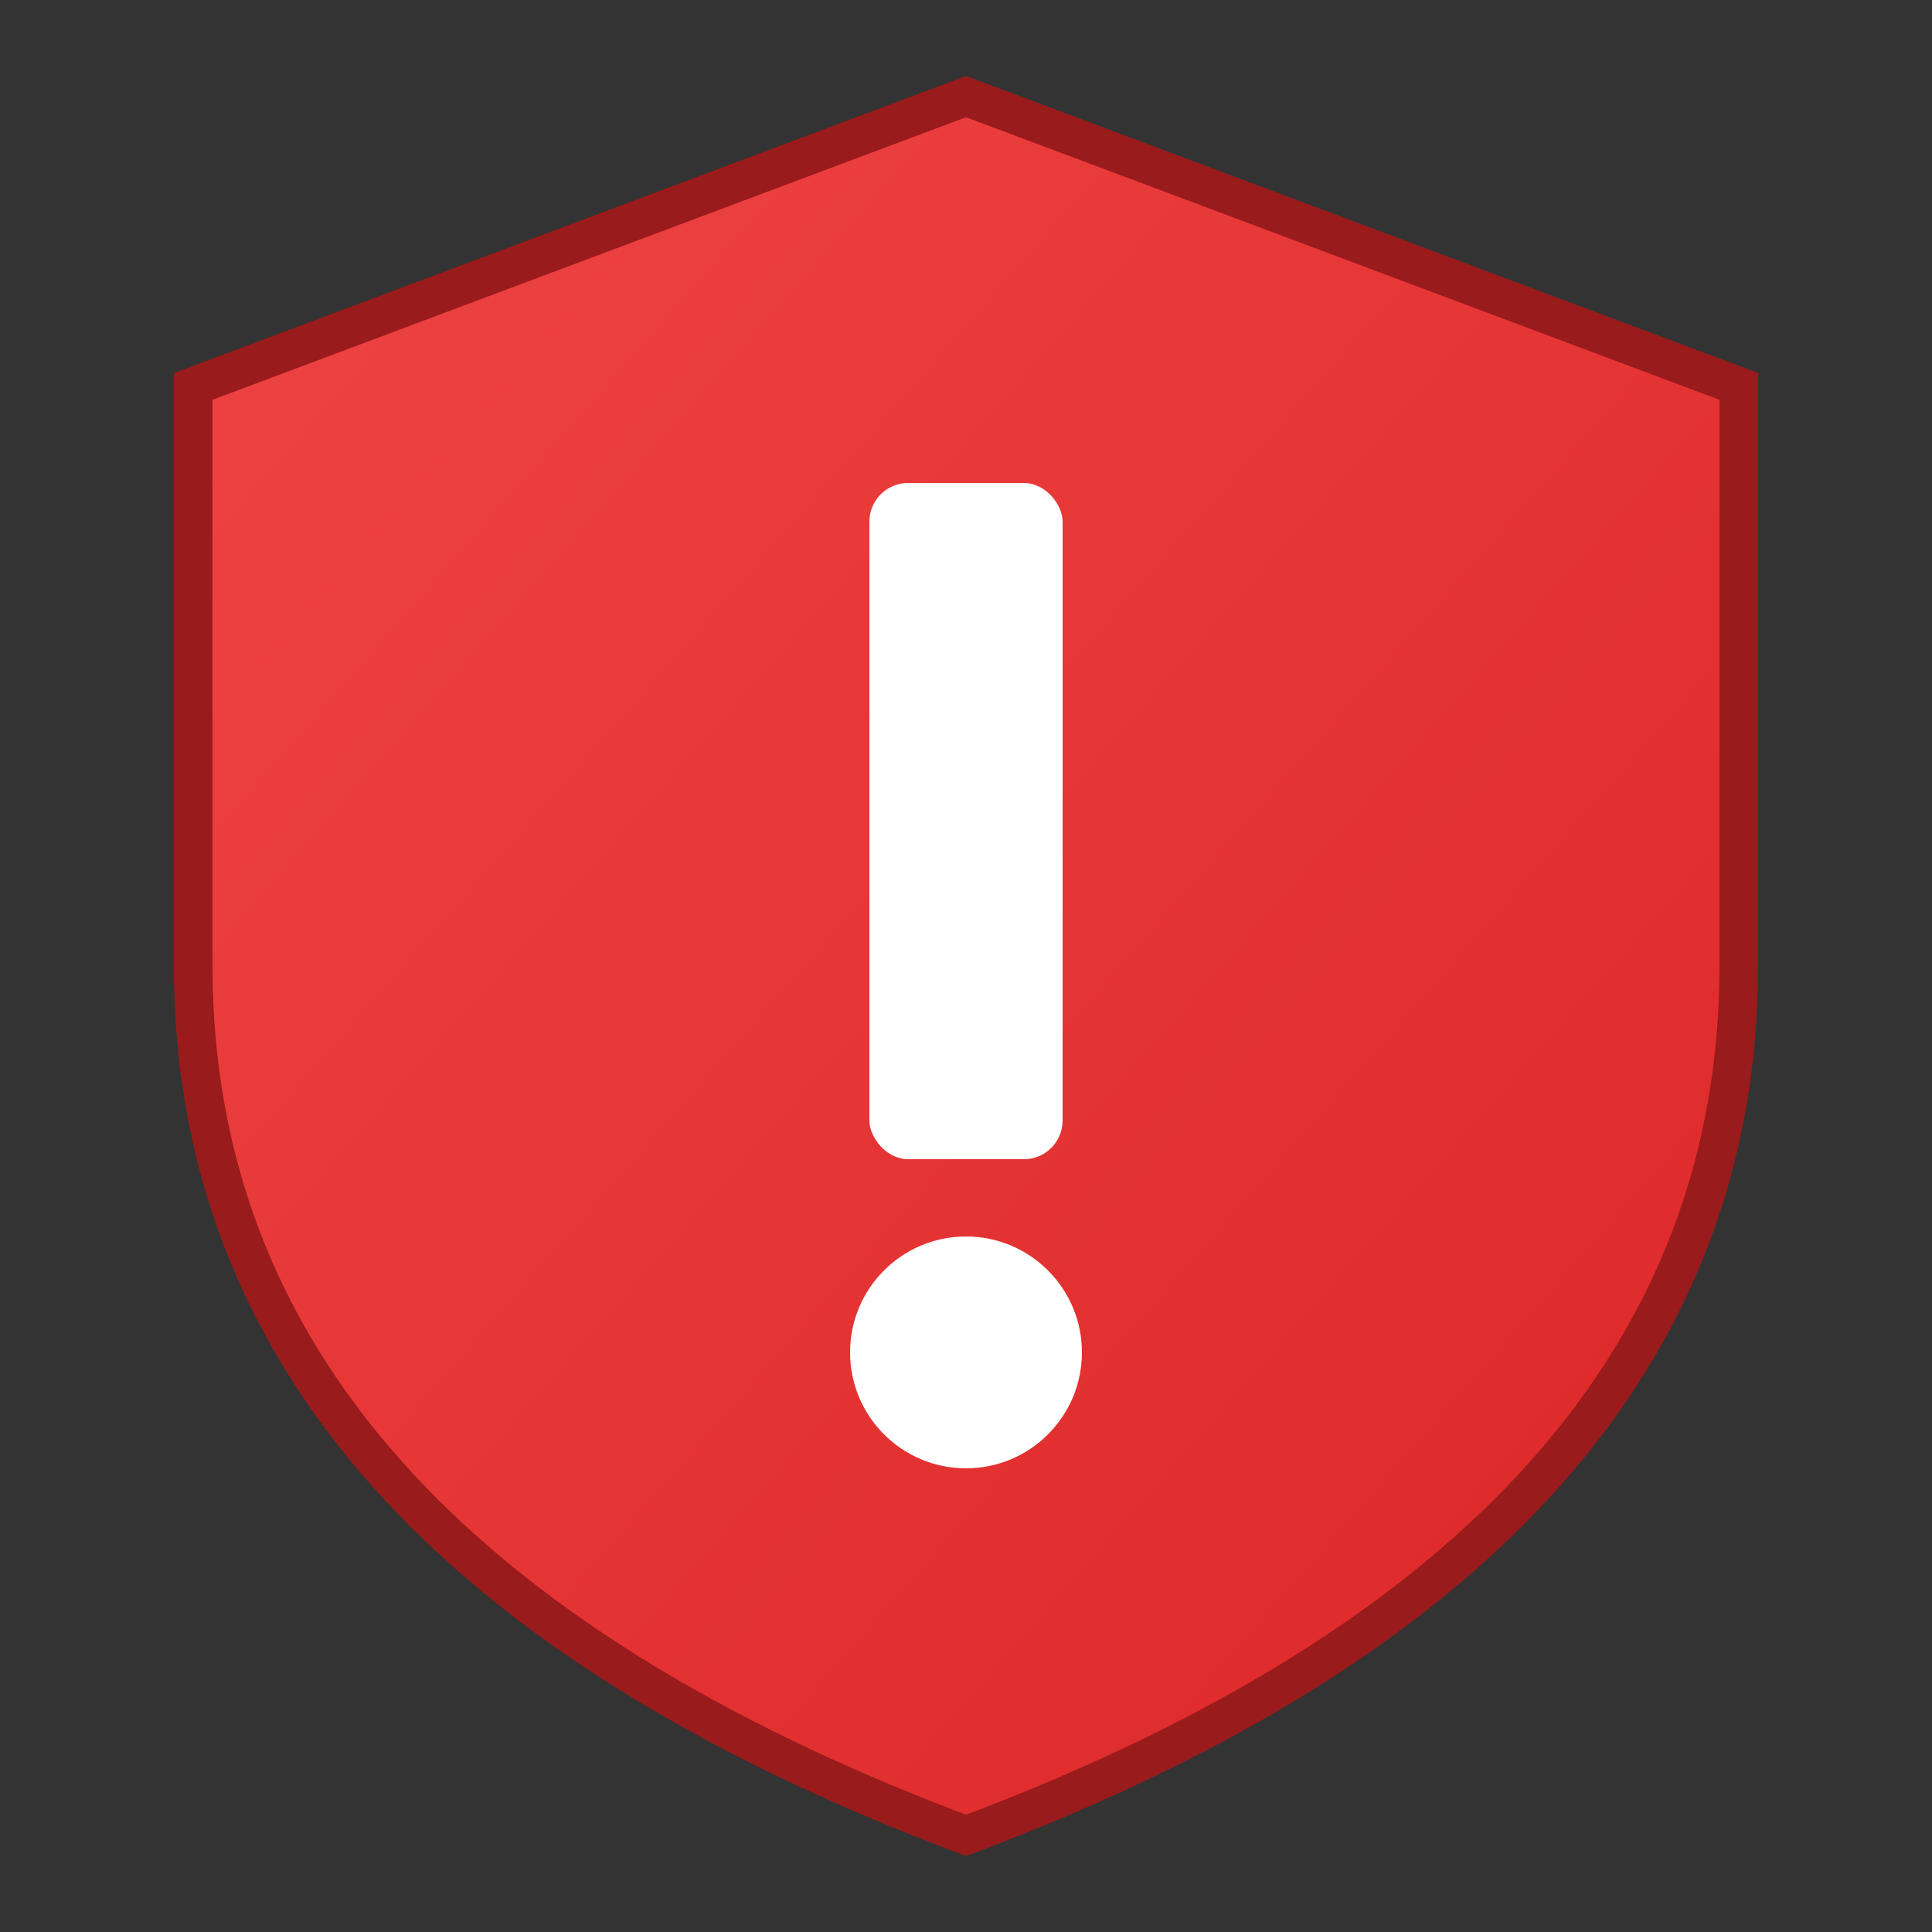
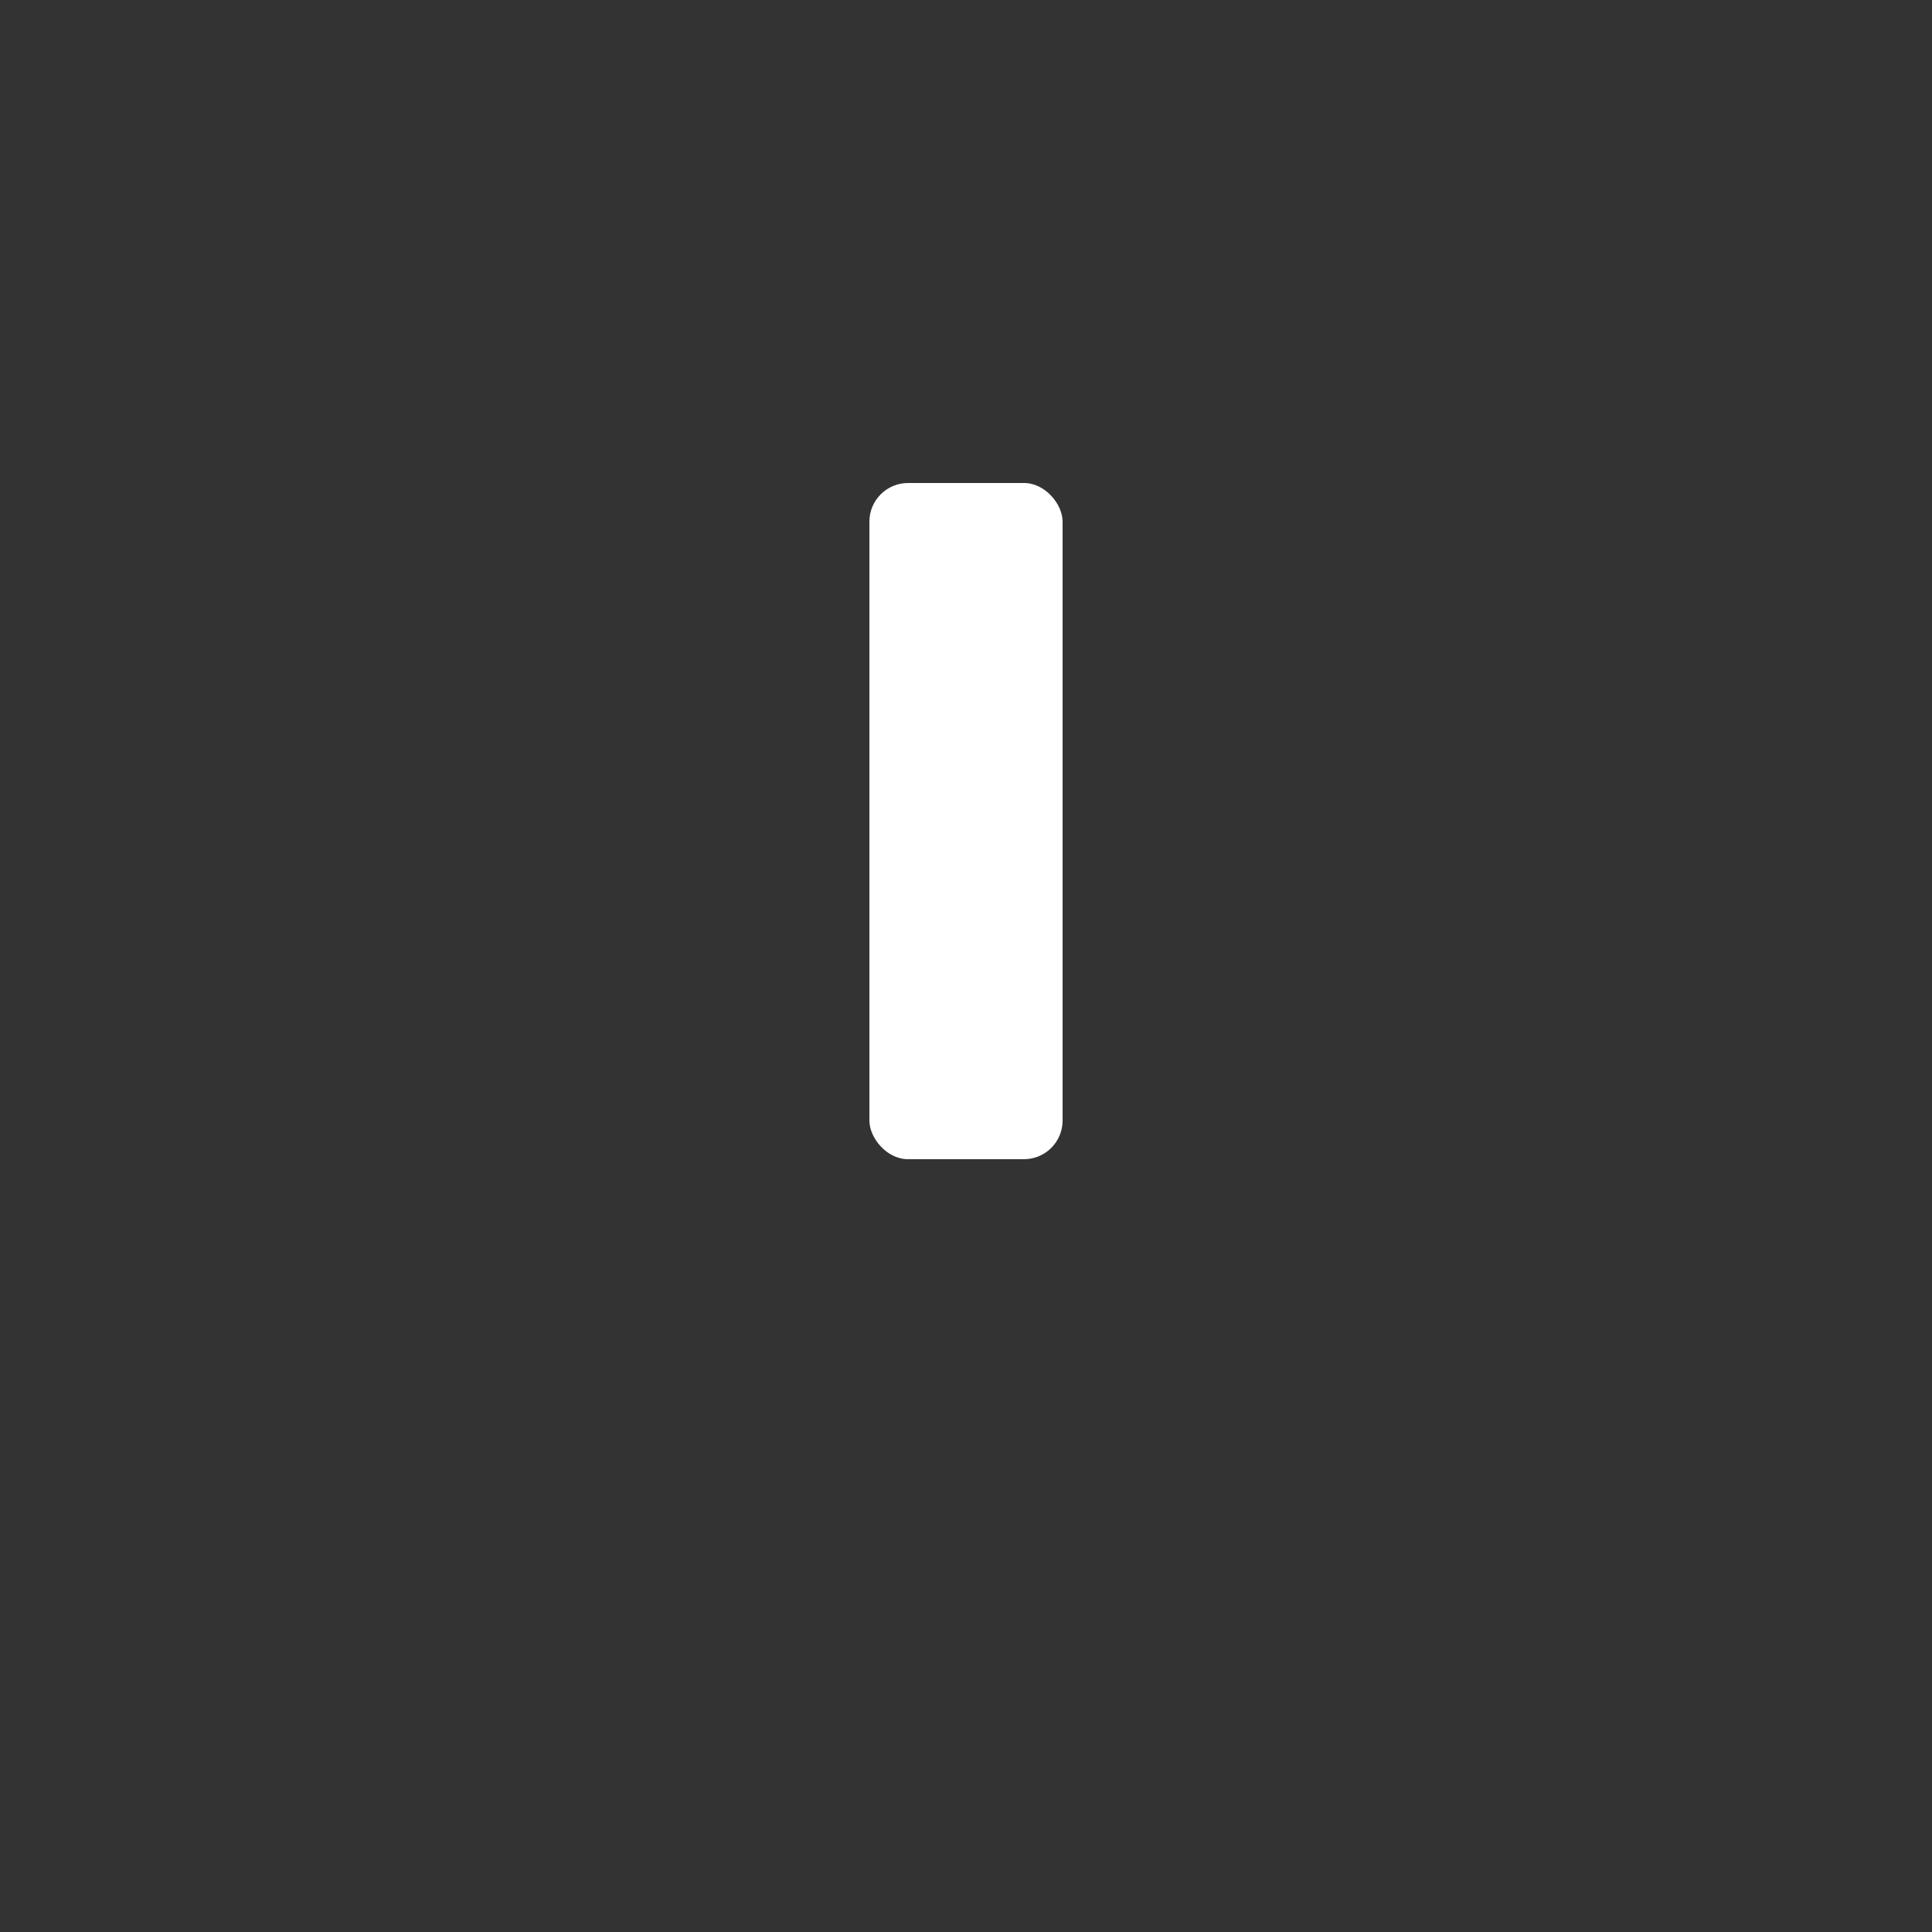
<svg xmlns="http://www.w3.org/2000/svg" viewBox="0 0 100 100">
  <rect x="0" y="0" width="100" height="100" fill="#333333" stroke="none" />
  <defs>
    <linearGradient id="grad" x1="0%" y1="0%" x2="100%" y2="100%">
      <stop offset="0%" style="stop-color:#ef4444;stop-opacity:1" />
      <stop offset="100%" style="stop-color:#dc2626;stop-opacity:1" />
    </linearGradient>
  </defs>
-   <path d="M50 5 L90 20 L90 50 Q90 80 50 95 Q10 80 10 50 L10 20 Z" fill="url(#grad)" stroke="#991b1b" stroke-width="2" />
  <rect x="45" y="25" width="10" height="35" rx="2" fill="white" />
-   <circle cx="50" cy="70" r="6" fill="white" />
</svg>